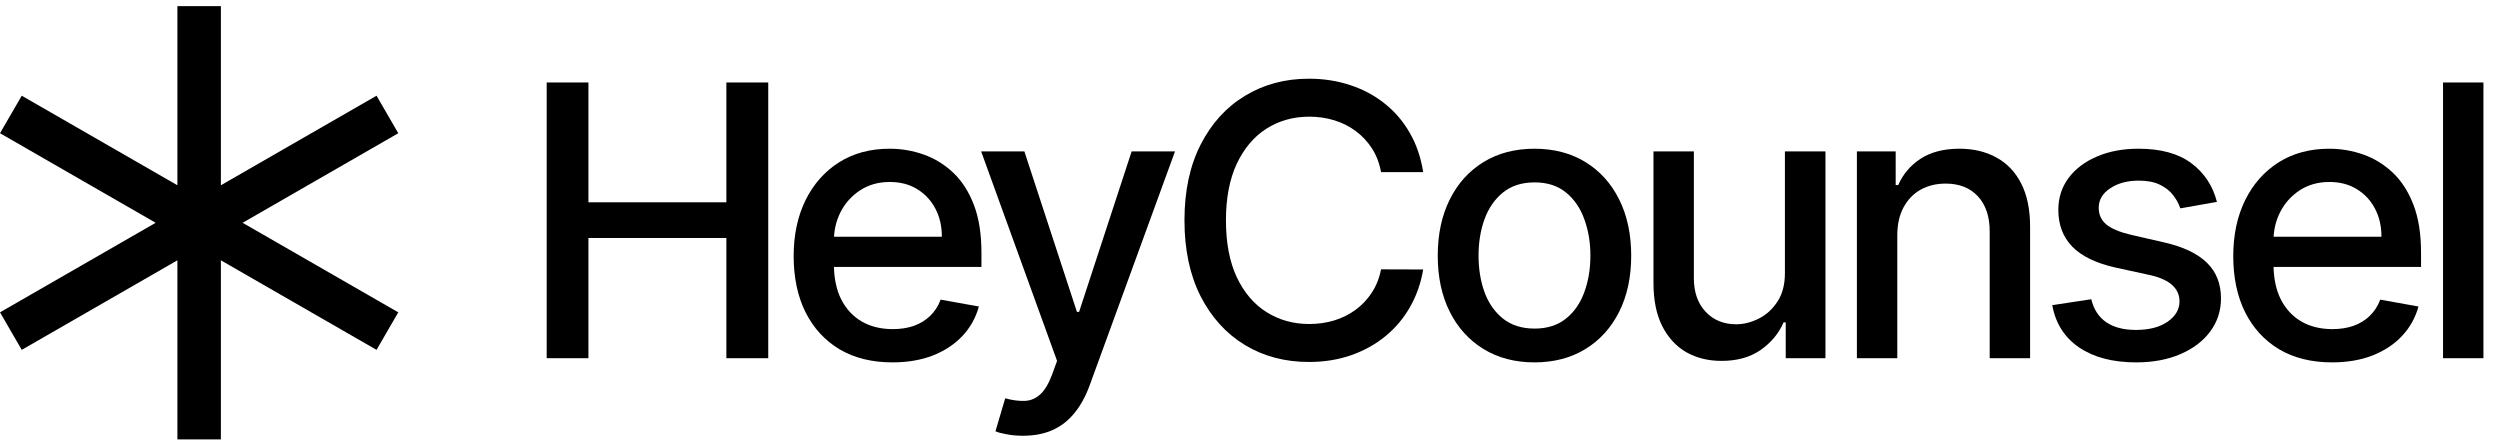
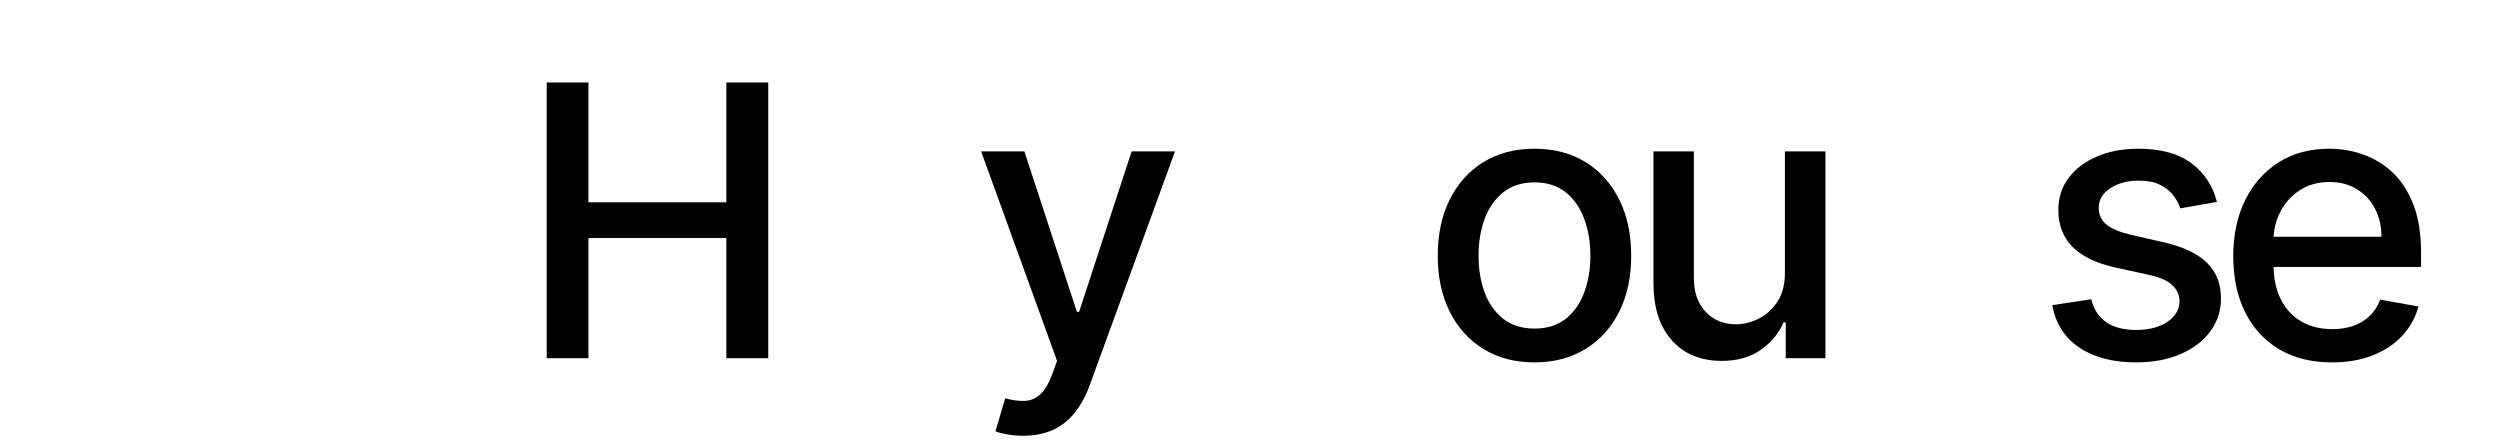
<svg xmlns="http://www.w3.org/2000/svg" width="592" height="106" viewBox="0 0 592 106" fill="none">
  <g clip-path="url(#clip0_143_378)">
    <path d="M129.456 84.822V19.531H139.341V47.904H172.004V19.531H181.921V84.822H172.004V56.353H139.341V84.822H129.456Z" fill="black" />
-     <path d="M211.323 85.811C206.482 85.811 202.312 84.78 198.815 82.718C195.338 80.636 192.651 77.713 190.753 73.951C188.876 70.168 187.938 65.737 187.938 60.657C187.938 55.641 188.876 51.221 190.753 47.395C192.651 43.569 195.296 40.583 198.687 38.437C202.099 36.29 206.087 35.217 210.652 35.217C213.424 35.217 216.111 35.674 218.713 36.588C221.315 37.502 223.651 38.936 225.719 40.892C227.788 42.847 229.419 45.387 230.614 48.511C231.808 51.614 232.405 55.386 232.405 59.828V63.208H193.344V56.066H223.032C223.032 53.559 222.52 51.338 221.496 49.404C220.472 47.448 219.033 45.907 217.178 44.781C215.343 43.654 213.19 43.091 210.715 43.091C208.028 43.091 205.682 43.75 203.678 45.068C201.694 46.364 200.158 48.065 199.07 50.169C198.004 52.252 197.471 54.515 197.471 56.959V62.538C197.471 65.811 198.047 68.596 199.198 70.891C200.371 73.186 202.003 74.939 204.093 76.151C206.183 77.341 208.625 77.936 211.419 77.936C213.232 77.936 214.885 77.681 216.378 77.171C217.871 76.64 219.161 75.853 220.248 74.812C221.337 73.77 222.168 72.485 222.744 70.955L231.798 72.58C231.072 75.237 229.771 77.564 227.894 79.562C226.039 81.538 223.704 83.079 220.889 84.185C218.095 85.269 214.906 85.811 211.323 85.811Z" fill="black" />
    <path d="M242.252 103.185C240.823 103.185 239.522 103.068 238.349 102.835C237.176 102.622 236.301 102.388 235.725 102.133L238.029 94.322C239.778 94.79 241.335 94.992 242.7 94.928C244.065 94.865 245.27 94.354 246.315 93.398C247.381 92.441 248.32 90.879 249.13 88.711L250.314 85.459L232.335 35.854H242.572L255.016 73.855H255.528L267.973 35.854H278.242L257.992 91.358C257.053 93.908 255.859 96.065 254.409 97.829C252.958 99.614 251.231 100.953 249.226 101.846C247.221 102.738 244.896 103.185 242.252 103.185Z" fill="black" />
-     <path d="M337.011 40.763H327.03C326.646 38.638 325.931 36.767 324.886 35.152C323.841 33.537 322.561 32.166 321.047 31.04C319.533 29.913 317.838 29.063 315.961 28.489C314.105 27.915 312.133 27.628 310.042 27.628C306.267 27.628 302.887 28.574 299.901 30.466C296.937 32.357 294.591 35.131 292.863 38.786C291.157 42.442 290.304 46.905 290.304 52.176C290.304 57.49 291.157 61.974 292.863 65.629C294.591 69.285 296.947 72.048 299.933 73.918C302.919 75.789 306.278 76.724 310.01 76.724C312.079 76.724 314.041 76.447 315.896 75.895C317.773 75.321 319.469 74.482 320.983 73.376C322.498 72.272 323.777 70.922 324.822 69.328C325.888 67.712 326.624 65.864 327.03 63.781L337.011 63.812C336.477 67.022 335.443 69.976 333.908 72.675C332.393 75.353 330.442 77.67 328.053 79.625C325.686 81.559 322.977 83.057 319.928 84.12C316.878 85.183 313.551 85.714 309.946 85.714C304.273 85.714 299.219 84.375 294.782 81.697C290.346 78.998 286.848 75.141 284.289 70.125C281.751 65.109 280.482 59.126 280.482 52.176C280.482 45.205 281.762 39.222 284.321 34.228C286.881 29.212 290.378 25.365 294.815 22.687C299.251 19.988 304.294 18.638 309.946 18.638C313.423 18.638 316.665 19.138 319.672 20.137C322.7 21.114 325.419 22.559 327.83 24.472C330.239 26.364 332.233 28.68 333.811 31.422C335.39 34.143 336.456 37.256 337.011 40.763Z" fill="black" />
    <path d="M363.363 85.811C358.757 85.811 354.737 84.759 351.303 82.654C347.869 80.55 345.203 77.607 343.305 73.824C341.407 70.04 340.458 65.62 340.458 60.562C340.458 55.482 341.407 51.04 343.305 47.236C345.203 43.431 347.869 40.477 351.303 38.373C354.737 36.269 358.757 35.217 363.363 35.217C367.971 35.217 371.99 36.269 375.424 38.373C378.858 40.477 381.524 43.431 383.422 47.236C385.32 51.04 386.269 55.482 386.269 60.562C386.269 65.62 385.32 70.04 383.422 73.824C381.524 77.607 378.858 80.55 375.424 82.654C371.99 84.759 367.971 85.811 363.363 85.811ZM363.395 77.809C366.381 77.809 368.855 77.022 370.817 75.45C372.779 73.877 374.23 71.783 375.169 69.169C376.128 66.555 376.608 63.675 376.608 60.53C376.608 57.406 376.128 54.536 375.169 51.922C374.23 49.287 372.779 47.172 370.817 45.578C368.855 43.984 366.381 43.187 363.395 43.187C360.388 43.187 357.893 43.984 355.91 45.578C353.947 47.172 352.487 49.287 351.527 51.922C350.588 54.536 350.119 57.406 350.119 60.53C350.119 63.675 350.588 66.555 351.527 69.169C352.487 71.783 353.947 73.877 355.91 75.45C357.893 77.022 360.388 77.809 363.395 77.809Z" fill="black" />
    <path d="M422.669 64.514V35.854H432.266V84.822H422.861V76.342H422.349C421.219 78.956 419.406 81.135 416.91 82.877C414.437 84.599 411.355 85.459 407.666 85.459C404.509 85.459 401.715 84.769 399.284 83.388C396.874 81.984 394.976 79.913 393.59 77.171C392.224 74.429 391.542 71.039 391.542 67.001V35.854H401.107V65.853C401.107 69.19 402.035 71.847 403.89 73.823C405.746 75.8 408.156 76.788 411.12 76.788C412.912 76.788 414.692 76.342 416.463 75.45C418.255 74.557 419.737 73.207 420.91 71.401C422.104 69.594 422.69 67.299 422.669 64.514Z" fill="black" />
-     <path d="M449.279 55.748V84.822H439.713V35.855H448.895V43.825H449.503C450.633 41.232 452.403 39.149 454.813 37.576C457.244 36.003 460.305 35.217 463.995 35.217C467.343 35.217 470.276 35.918 472.792 37.321C475.309 38.703 477.26 40.764 478.647 43.506C480.033 46.247 480.726 49.637 480.726 53.675V84.822H471.16V54.823C471.16 51.274 470.232 48.5 468.377 46.502C466.521 44.483 463.973 43.474 460.731 43.474C458.513 43.474 456.54 43.952 454.813 44.908C453.107 45.865 451.752 47.268 450.75 49.117C449.769 50.944 449.279 53.155 449.279 55.748Z" fill="black" />
    <path d="M524.969 47.809L516.3 49.34C515.937 48.235 515.362 47.183 514.573 46.184C513.804 45.185 512.759 44.367 511.438 43.729C510.115 43.091 508.462 42.773 506.479 42.773C503.77 42.773 501.509 43.378 499.697 44.59C497.884 45.78 496.977 47.321 496.977 49.212C496.977 50.849 497.586 52.166 498.801 53.165C500.017 54.164 501.978 54.983 504.687 55.62L512.493 57.406C517.015 58.447 520.384 60.051 522.602 62.219C524.82 64.387 525.929 67.203 525.929 70.667C525.929 73.6 525.076 76.215 523.37 78.51C521.685 80.784 519.329 82.57 516.3 83.866C513.293 85.162 509.806 85.811 505.839 85.811C500.336 85.811 495.847 84.641 492.371 82.304C488.894 79.945 486.762 76.597 485.973 72.262L495.218 70.859C495.793 73.261 496.977 75.078 498.769 76.31C500.56 77.522 502.895 78.128 505.775 78.128C508.91 78.128 511.416 77.479 513.293 76.183C515.17 74.865 516.108 73.261 516.108 71.369C516.108 69.839 515.532 68.553 514.38 67.511C513.25 66.47 511.512 65.684 509.166 65.152L500.849 63.335C496.263 62.294 492.872 60.636 490.675 58.362C488.5 56.088 487.412 53.208 487.412 49.722C487.412 46.832 488.222 44.303 489.843 42.135C491.464 39.967 493.703 38.277 496.562 37.066C499.419 35.833 502.693 35.217 506.382 35.217C511.693 35.217 515.873 36.365 518.923 38.66C521.973 40.934 523.989 43.984 524.969 47.809Z" fill="black" />
    <path d="M552.22 85.811C547.379 85.811 543.21 84.78 539.712 82.718C536.235 80.636 533.548 77.713 531.65 73.951C529.773 70.168 528.835 65.737 528.835 60.657C528.835 55.641 529.773 51.221 531.65 47.395C533.548 43.569 536.193 40.583 539.584 38.437C542.996 36.29 546.984 35.217 551.548 35.217C554.321 35.217 557.008 35.674 559.61 36.588C562.212 37.502 564.547 38.936 566.616 40.892C568.685 42.847 570.316 45.387 571.511 48.511C572.705 51.614 573.303 55.386 573.303 59.828V63.208H534.241V56.066H563.929C563.929 53.559 563.417 51.338 562.393 49.404C561.37 47.448 559.93 45.907 558.075 44.781C556.24 43.654 554.086 43.091 551.612 43.091C548.925 43.091 546.579 43.75 544.574 45.068C542.591 46.364 541.055 48.065 539.968 50.169C538.901 52.252 538.368 54.515 538.368 56.959V62.538C538.368 65.811 538.944 68.596 540.096 70.891C541.268 73.186 542.9 74.939 544.99 76.151C547.08 77.341 549.522 77.936 552.316 77.936C554.129 77.936 555.782 77.681 557.275 77.171C558.768 76.64 560.058 75.853 561.146 74.812C562.233 73.77 563.065 72.485 563.641 70.955L572.694 72.58C571.969 75.237 570.668 77.564 568.792 79.562C566.936 81.538 564.601 83.079 561.786 84.185C558.992 85.269 555.803 85.811 552.22 85.811Z" fill="black" />
-     <path d="M588.077 19.531V84.822H578.512V19.531H588.077Z" fill="black" />
-     <path fill-rule="evenodd" clip-rule="evenodd" d="M42.009 104.054H52.305V61.642L89.163 82.848L94.311 73.962L57.452 52.756L94.312 31.548L89.164 22.663L52.305 43.87V1.455H42.009V43.871L5.148 22.663L0 31.548L36.86 52.756L0.001 73.962L5.149 82.848L42.009 61.641V104.054Z" fill="black" />
  </g>
  <defs>
    <clipPath id="clip0_143_378">
      <rect width="592" height="104.879" fill="white" transform="translate(0 0.315)" />
    </clipPath>
  </defs>
</svg>